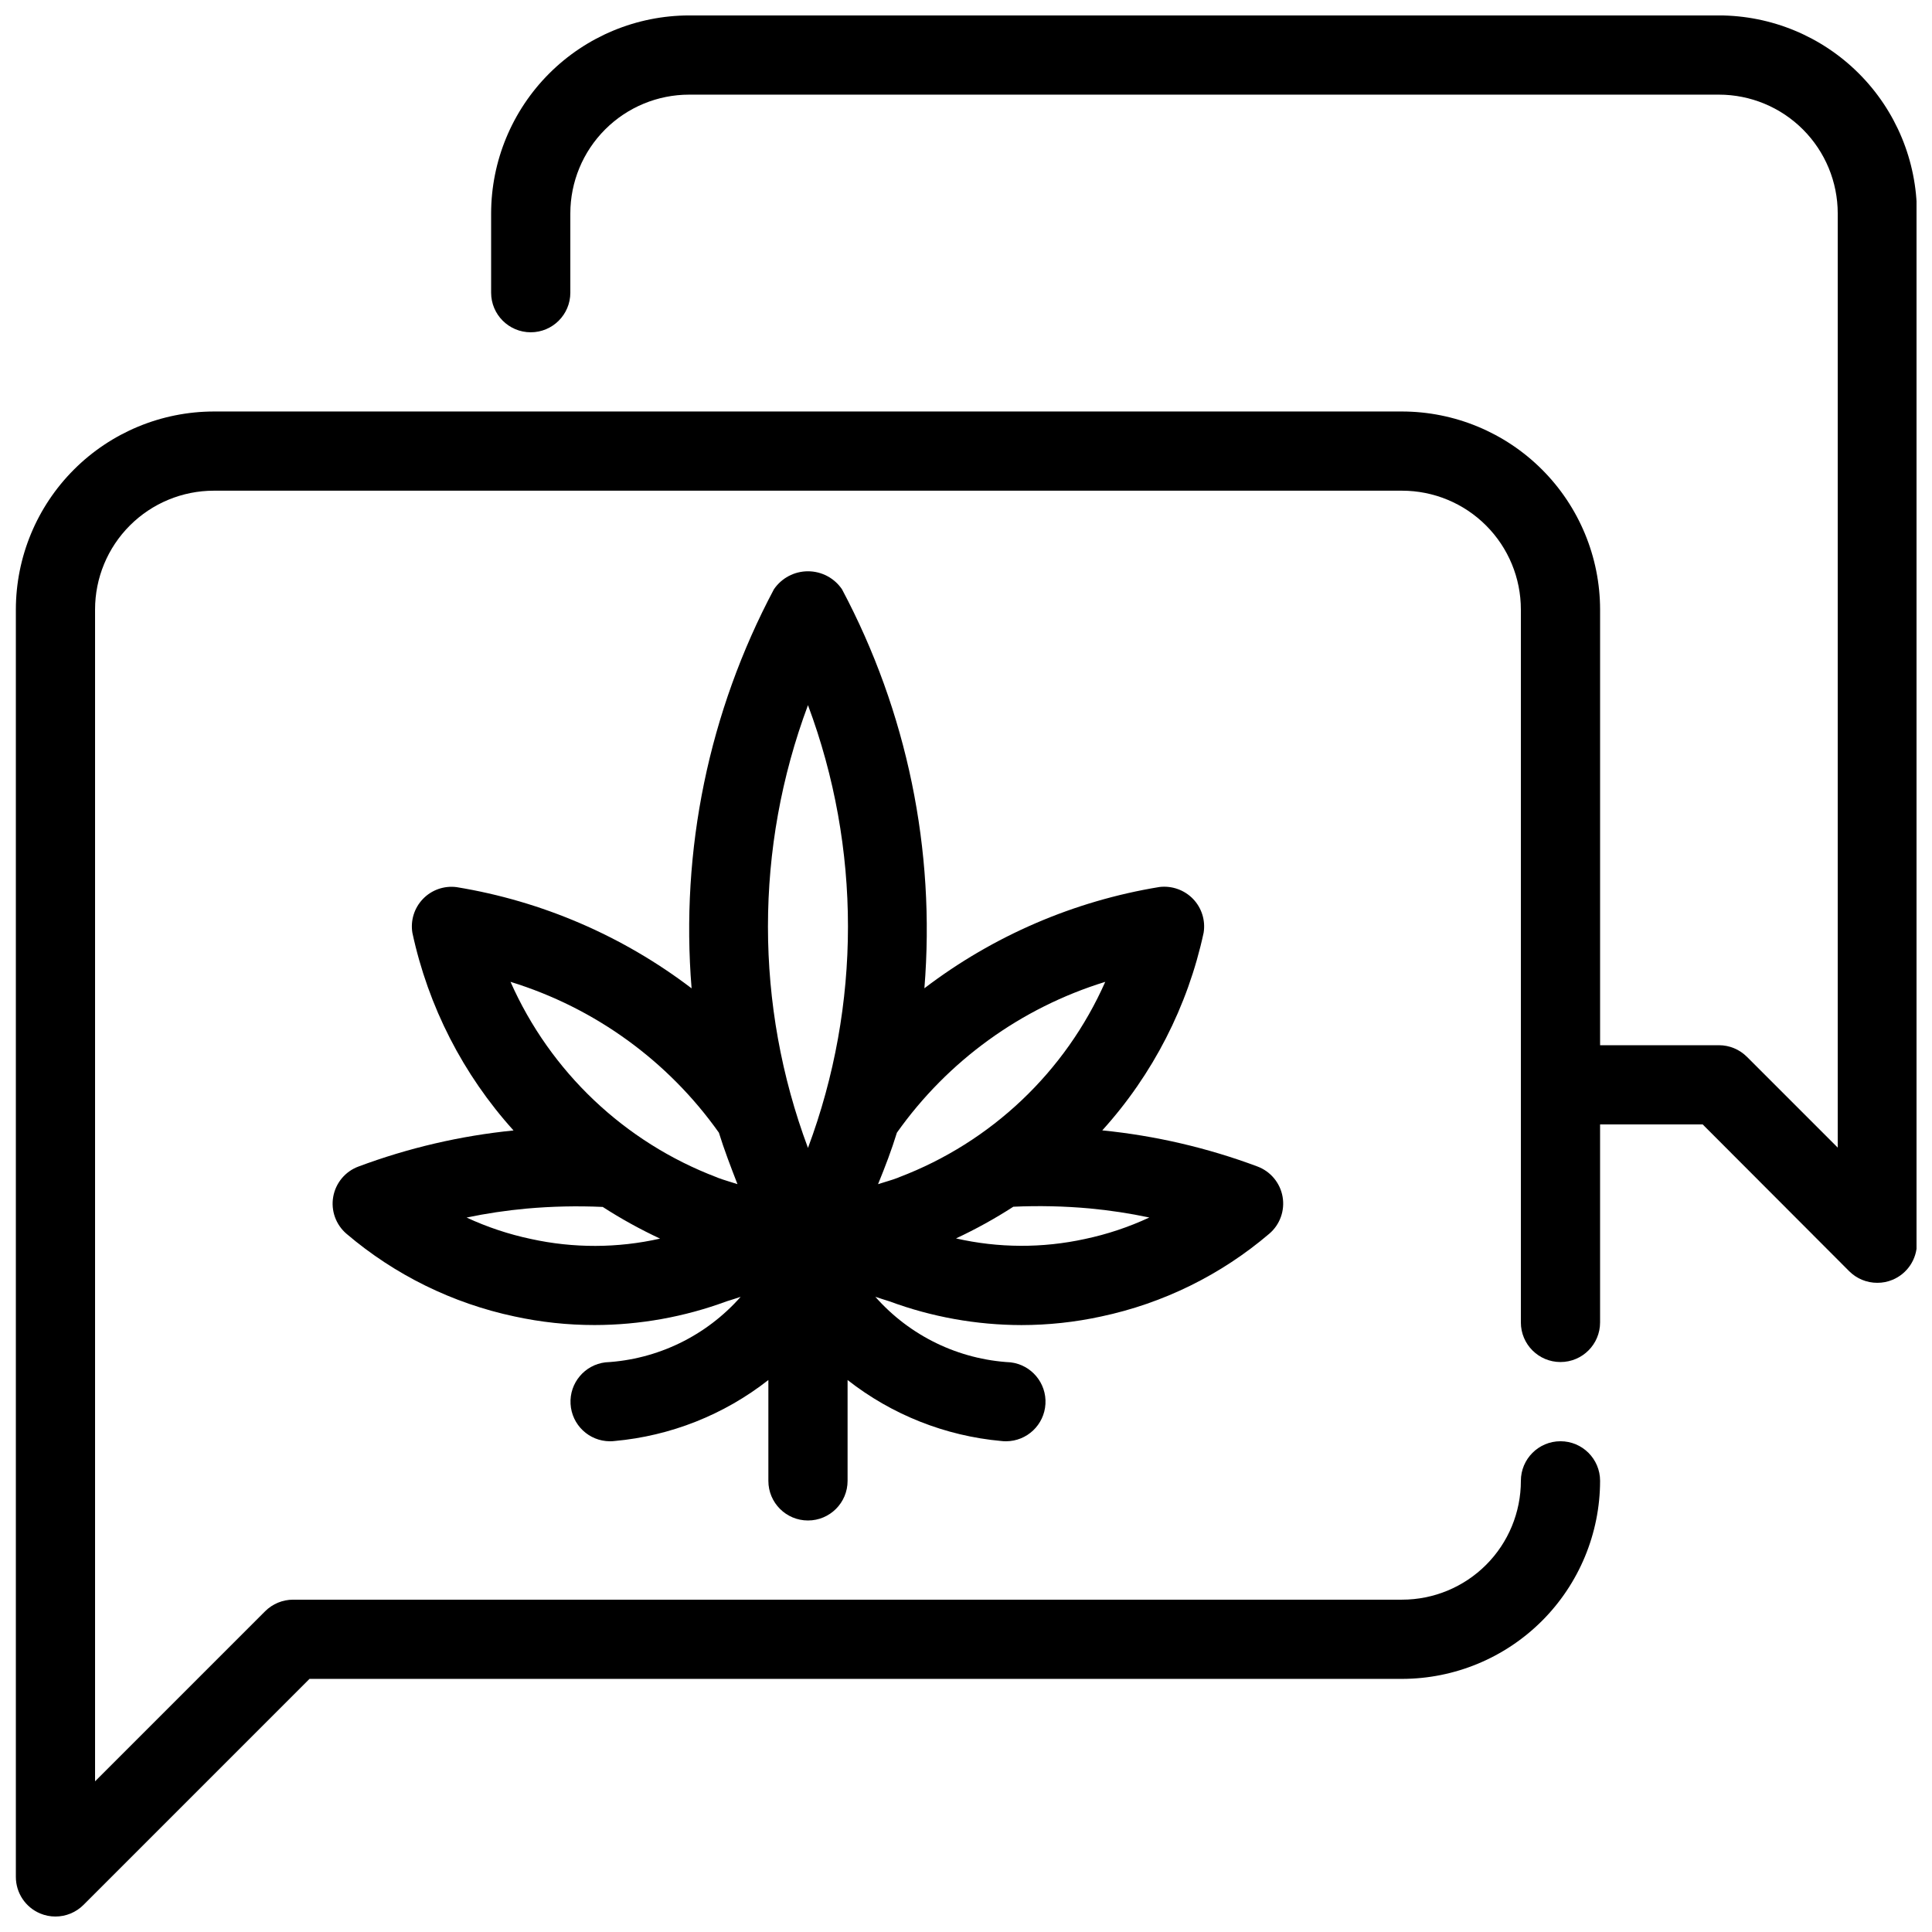
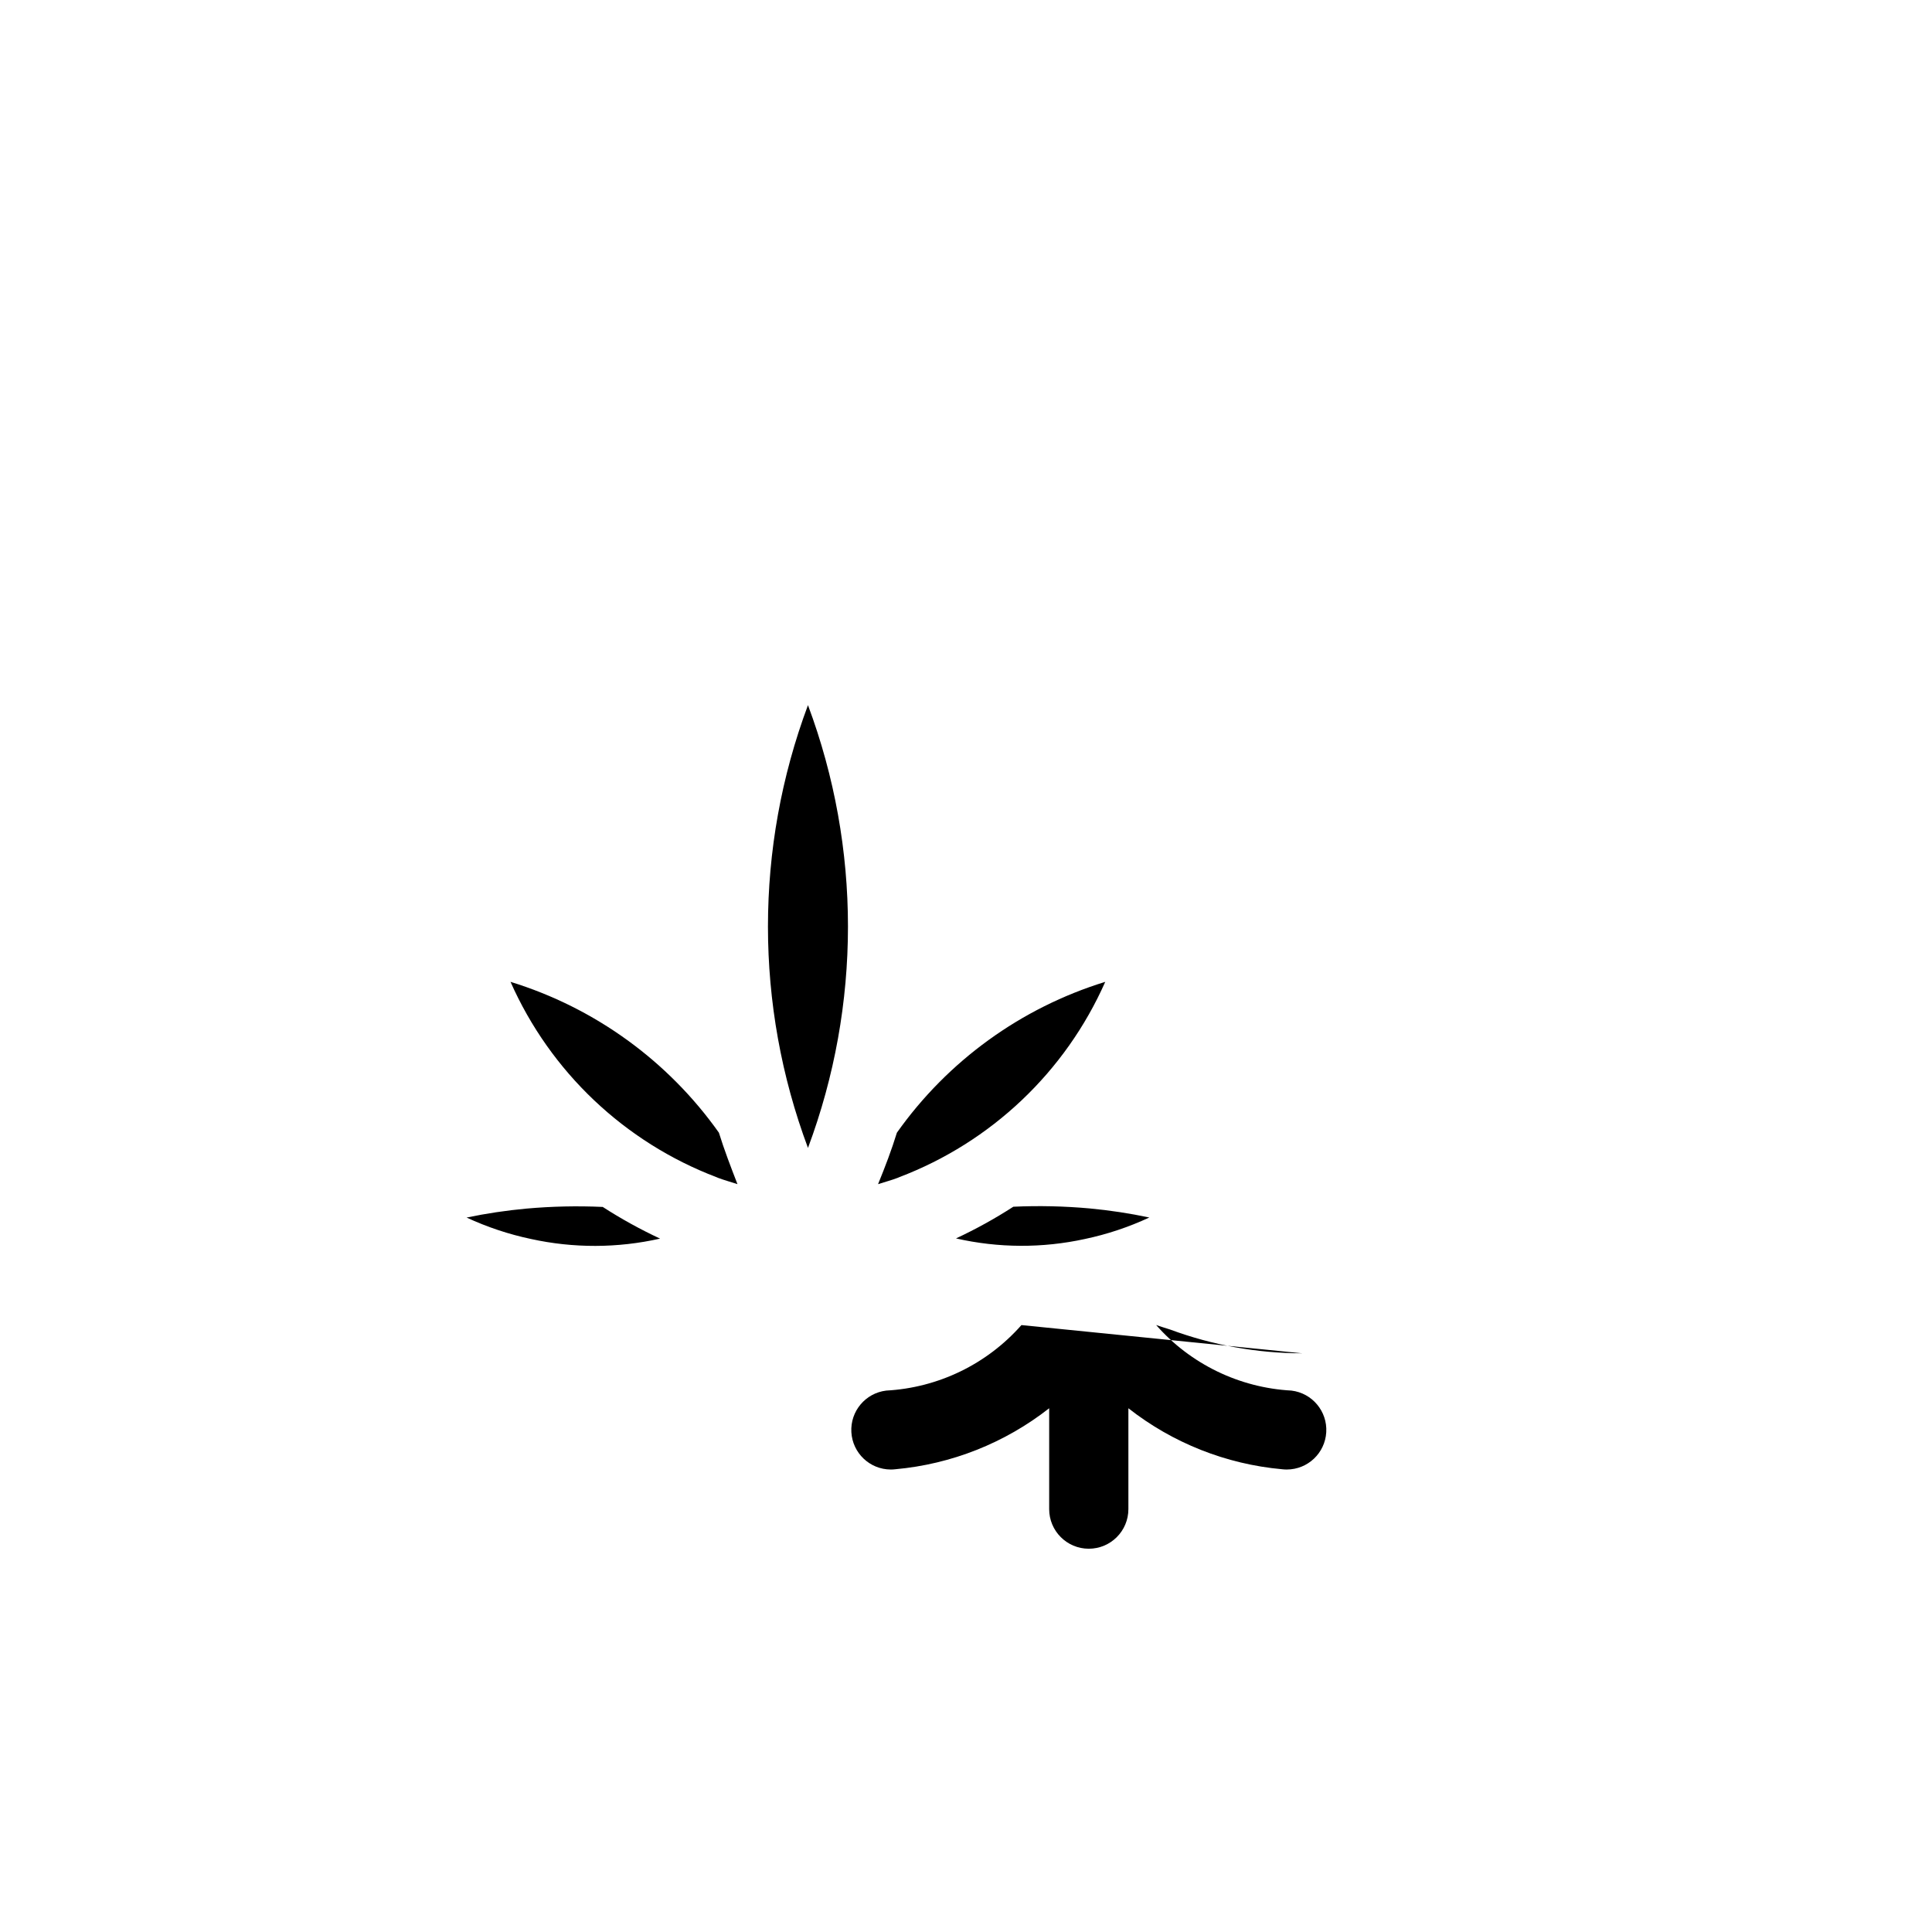
<svg xmlns="http://www.w3.org/2000/svg" width="800px" height="800px" version="1.1" viewBox="144 144 512 512">
  <defs>
    <clipPath id="a">
      <path d="m148.09 148.09h503.81v503.81h-503.81z" />
    </clipPath>
  </defs>
  <g clip-path="url(#a)">
-     <path d="m599.53 148.09h-272.9 0.004c-13.914 0.016-27.254 5.551-37.094 15.391-9.836 9.836-15.371 23.176-15.387 37.09v20.992c0 5.797 4.699 10.496 10.496 10.496 5.797 0 10.496-4.699 10.496-10.496v-20.992c0-8.352 3.316-16.359 9.223-22.266 5.902-5.906 13.914-9.223 22.266-9.223h272.9-0.004c8.352 0 16.359 3.316 22.266 9.223s9.223 13.914 9.223 22.266v247.56l-24.066-24.066c-1.969-1.969-4.637-3.074-7.422-3.074h-31.488v-115.46c-0.016-13.914-5.551-27.254-15.387-37.09-9.84-9.84-23.18-15.375-37.094-15.391h-314.88 0.004c-13.914 0.016-27.254 5.551-37.09 15.391-9.84 9.836-15.375 23.176-15.391 37.09v335.87c0 4.246 2.555 8.074 6.477 9.699 1.273 0.531 2.641 0.801 4.019 0.797 2.781 0 5.453-1.105 7.422-3.074l59.898-59.902h289.54c13.914-0.016 27.254-5.551 37.094-15.387 9.836-9.84 15.371-23.18 15.387-37.094 0-5.797-4.699-10.496-10.496-10.496s-10.496 4.699-10.496 10.496c0 8.352-3.316 16.363-9.223 22.266-5.902 5.906-13.914 9.223-22.266 9.223h-293.89 0.004c-2.785 0.004-5.453 1.109-7.422 3.078l-45.059 45.059v-310.54c0-8.352 3.316-16.359 9.223-22.266s13.914-9.223 22.266-9.223h314.88-0.004c8.352 0 16.363 3.316 22.266 9.223 5.906 5.906 9.223 13.914 9.223 22.266v188.93c0 5.797 4.699 10.496 10.496 10.496s10.496-4.699 10.496-10.496v-52.477h27.188l38.832 38.906c1.977 1.977 4.66 3.082 7.453 3.074 1.379 0.008 2.746-0.266 4.019-0.797 3.922-1.625 6.477-5.453 6.477-9.695v-272.9c-0.016-13.914-5.551-27.254-15.391-37.09-9.836-9.84-23.176-15.375-37.09-15.391z" />
-   </g>
-   <path d="m414.69 495.16c7.106-0.004 14.188-0.766 21.129-2.277 16.441-3.481 31.75-11.016 44.535-21.918 2.844-2.41 4.191-6.152 3.543-9.824-0.648-3.672-3.195-6.723-6.691-8.02-13.227-4.941-27.039-8.156-41.09-9.559 13.391-14.801 22.656-32.863 26.859-52.375 0.527-3.269-0.516-6.594-2.816-8.977-2.309-2.375-5.59-3.535-8.879-3.148-22.652 3.707-44.047 12.922-62.305 26.84 2.981-36.605-4.594-73.297-21.832-105.73-2.031-2.988-5.41-4.777-9.023-4.777-3.617 0-6.996 1.789-9.027 4.777-17.242 32.434-24.812 69.137-21.812 105.75-18.258-13.91-39.652-23.125-62.305-26.828-3.285-0.418-6.574 0.734-8.875 3.117-2.305 2.379-3.348 5.707-2.816 8.977 4.184 19.512 13.43 37.582 26.809 52.395-14.055 1.406-27.863 4.621-41.094 9.562-3.496 1.293-6.043 4.348-6.691 8.02-0.648 3.672 0.699 7.41 3.543 9.824 12.781 10.879 28.074 18.402 44.492 21.883 6.973 1.516 14.086 2.281 21.223 2.277 11.961-0.012 23.82-2.144 35.035-6.297 1.289-0.387 2.465-0.777 3.672-1.176h0.004c-9.137 10.355-22.047 16.613-35.836 17.359-5.504 0.656-9.551 5.477-9.238 11.012 0.309 5.535 4.871 9.875 10.414 9.906 0.414 0.004 0.828-0.02 1.238-0.07 14.867-1.34 29.023-6.953 40.77-16.164v26.73c0 5.797 4.699 10.496 10.496 10.496s10.496-4.699 10.496-10.496v-26.73c11.738 9.211 25.895 14.824 40.754 16.164 0.41 0.047 0.824 0.074 1.238 0.07 5.551-0.016 10.129-4.348 10.445-9.891 0.32-5.539-3.727-10.371-9.238-11.027-13.793-0.75-26.707-7.008-35.844-17.371 1.219 0.398 2.394 0.797 3.695 1.188 11.211 4.152 23.07 6.289 35.023 6.309zm-129.99-22.82c-5.879-1.242-11.594-3.148-17.047-5.676 5.246-1.098 10.547-1.887 15.883-2.375 6.715-0.598 13.461-0.746 20.195-0.438 4.867 3.141 9.945 5.945 15.195 8.395-11.262 2.543-22.949 2.574-34.227 0.094zm49.574-16.207-0.387-0.168-0.004 0.004c-24.375-9.277-44.031-27.918-54.59-51.77 22.312 6.867 41.727 20.922 55.223 39.969 1.387 4.492 3.148 9.07 4.922 13.645-1.691-0.566-3.465-1.035-5.164-1.676zm23.848-7.926v0.004c-14.141-37.836-14.141-79.5 0-117.34 14.133 37.836 14.133 79.5 0 117.34zm90.465 18.441v0.004c-5.465 2.543-11.203 4.457-17.098 5.699-11.254 2.457-22.906 2.402-34.137-0.156 5.25-2.453 10.324-5.258 15.191-8.398 6.75-0.309 13.516-0.156 20.246 0.453 5.305 0.496 10.582 1.301 15.797 2.402zm-66.902-22.473v0.004c13.492-19.051 32.906-33.105 55.219-39.98-10.555 23.848-30.207 42.48-54.578 51.758l-0.387 0.168c-1.68 0.641-3.473 1.113-5.246 1.691 1.875-4.578 3.617-9.145 4.992-13.637z" />
+     </g>
+   <path d="m414.69 495.16h0.004c-9.137 10.355-22.047 16.613-35.836 17.359-5.504 0.656-9.551 5.477-9.238 11.012 0.309 5.535 4.871 9.875 10.414 9.906 0.414 0.004 0.828-0.02 1.238-0.07 14.867-1.34 29.023-6.953 40.77-16.164v26.73c0 5.797 4.699 10.496 10.496 10.496s10.496-4.699 10.496-10.496v-26.73c11.738 9.211 25.895 14.824 40.754 16.164 0.41 0.047 0.824 0.074 1.238 0.07 5.551-0.016 10.129-4.348 10.445-9.891 0.32-5.539-3.727-10.371-9.238-11.027-13.793-0.75-26.707-7.008-35.844-17.371 1.219 0.398 2.394 0.797 3.695 1.188 11.211 4.152 23.07 6.289 35.023 6.309zm-129.99-22.82c-5.879-1.242-11.594-3.148-17.047-5.676 5.246-1.098 10.547-1.887 15.883-2.375 6.715-0.598 13.461-0.746 20.195-0.438 4.867 3.141 9.945 5.945 15.195 8.395-11.262 2.543-22.949 2.574-34.227 0.094zm49.574-16.207-0.387-0.168-0.004 0.004c-24.375-9.277-44.031-27.918-54.59-51.77 22.312 6.867 41.727 20.922 55.223 39.969 1.387 4.492 3.148 9.07 4.922 13.645-1.691-0.566-3.465-1.035-5.164-1.676zm23.848-7.926v0.004c-14.141-37.836-14.141-79.5 0-117.34 14.133 37.836 14.133 79.5 0 117.34zm90.465 18.441v0.004c-5.465 2.543-11.203 4.457-17.098 5.699-11.254 2.457-22.906 2.402-34.137-0.156 5.25-2.453 10.324-5.258 15.191-8.398 6.75-0.309 13.516-0.156 20.246 0.453 5.305 0.496 10.582 1.301 15.797 2.402zm-66.902-22.473v0.004c13.492-19.051 32.906-33.105 55.219-39.98-10.555 23.848-30.207 42.48-54.578 51.758l-0.387 0.168c-1.68 0.641-3.473 1.113-5.246 1.691 1.875-4.578 3.617-9.145 4.992-13.637z" />
</svg>